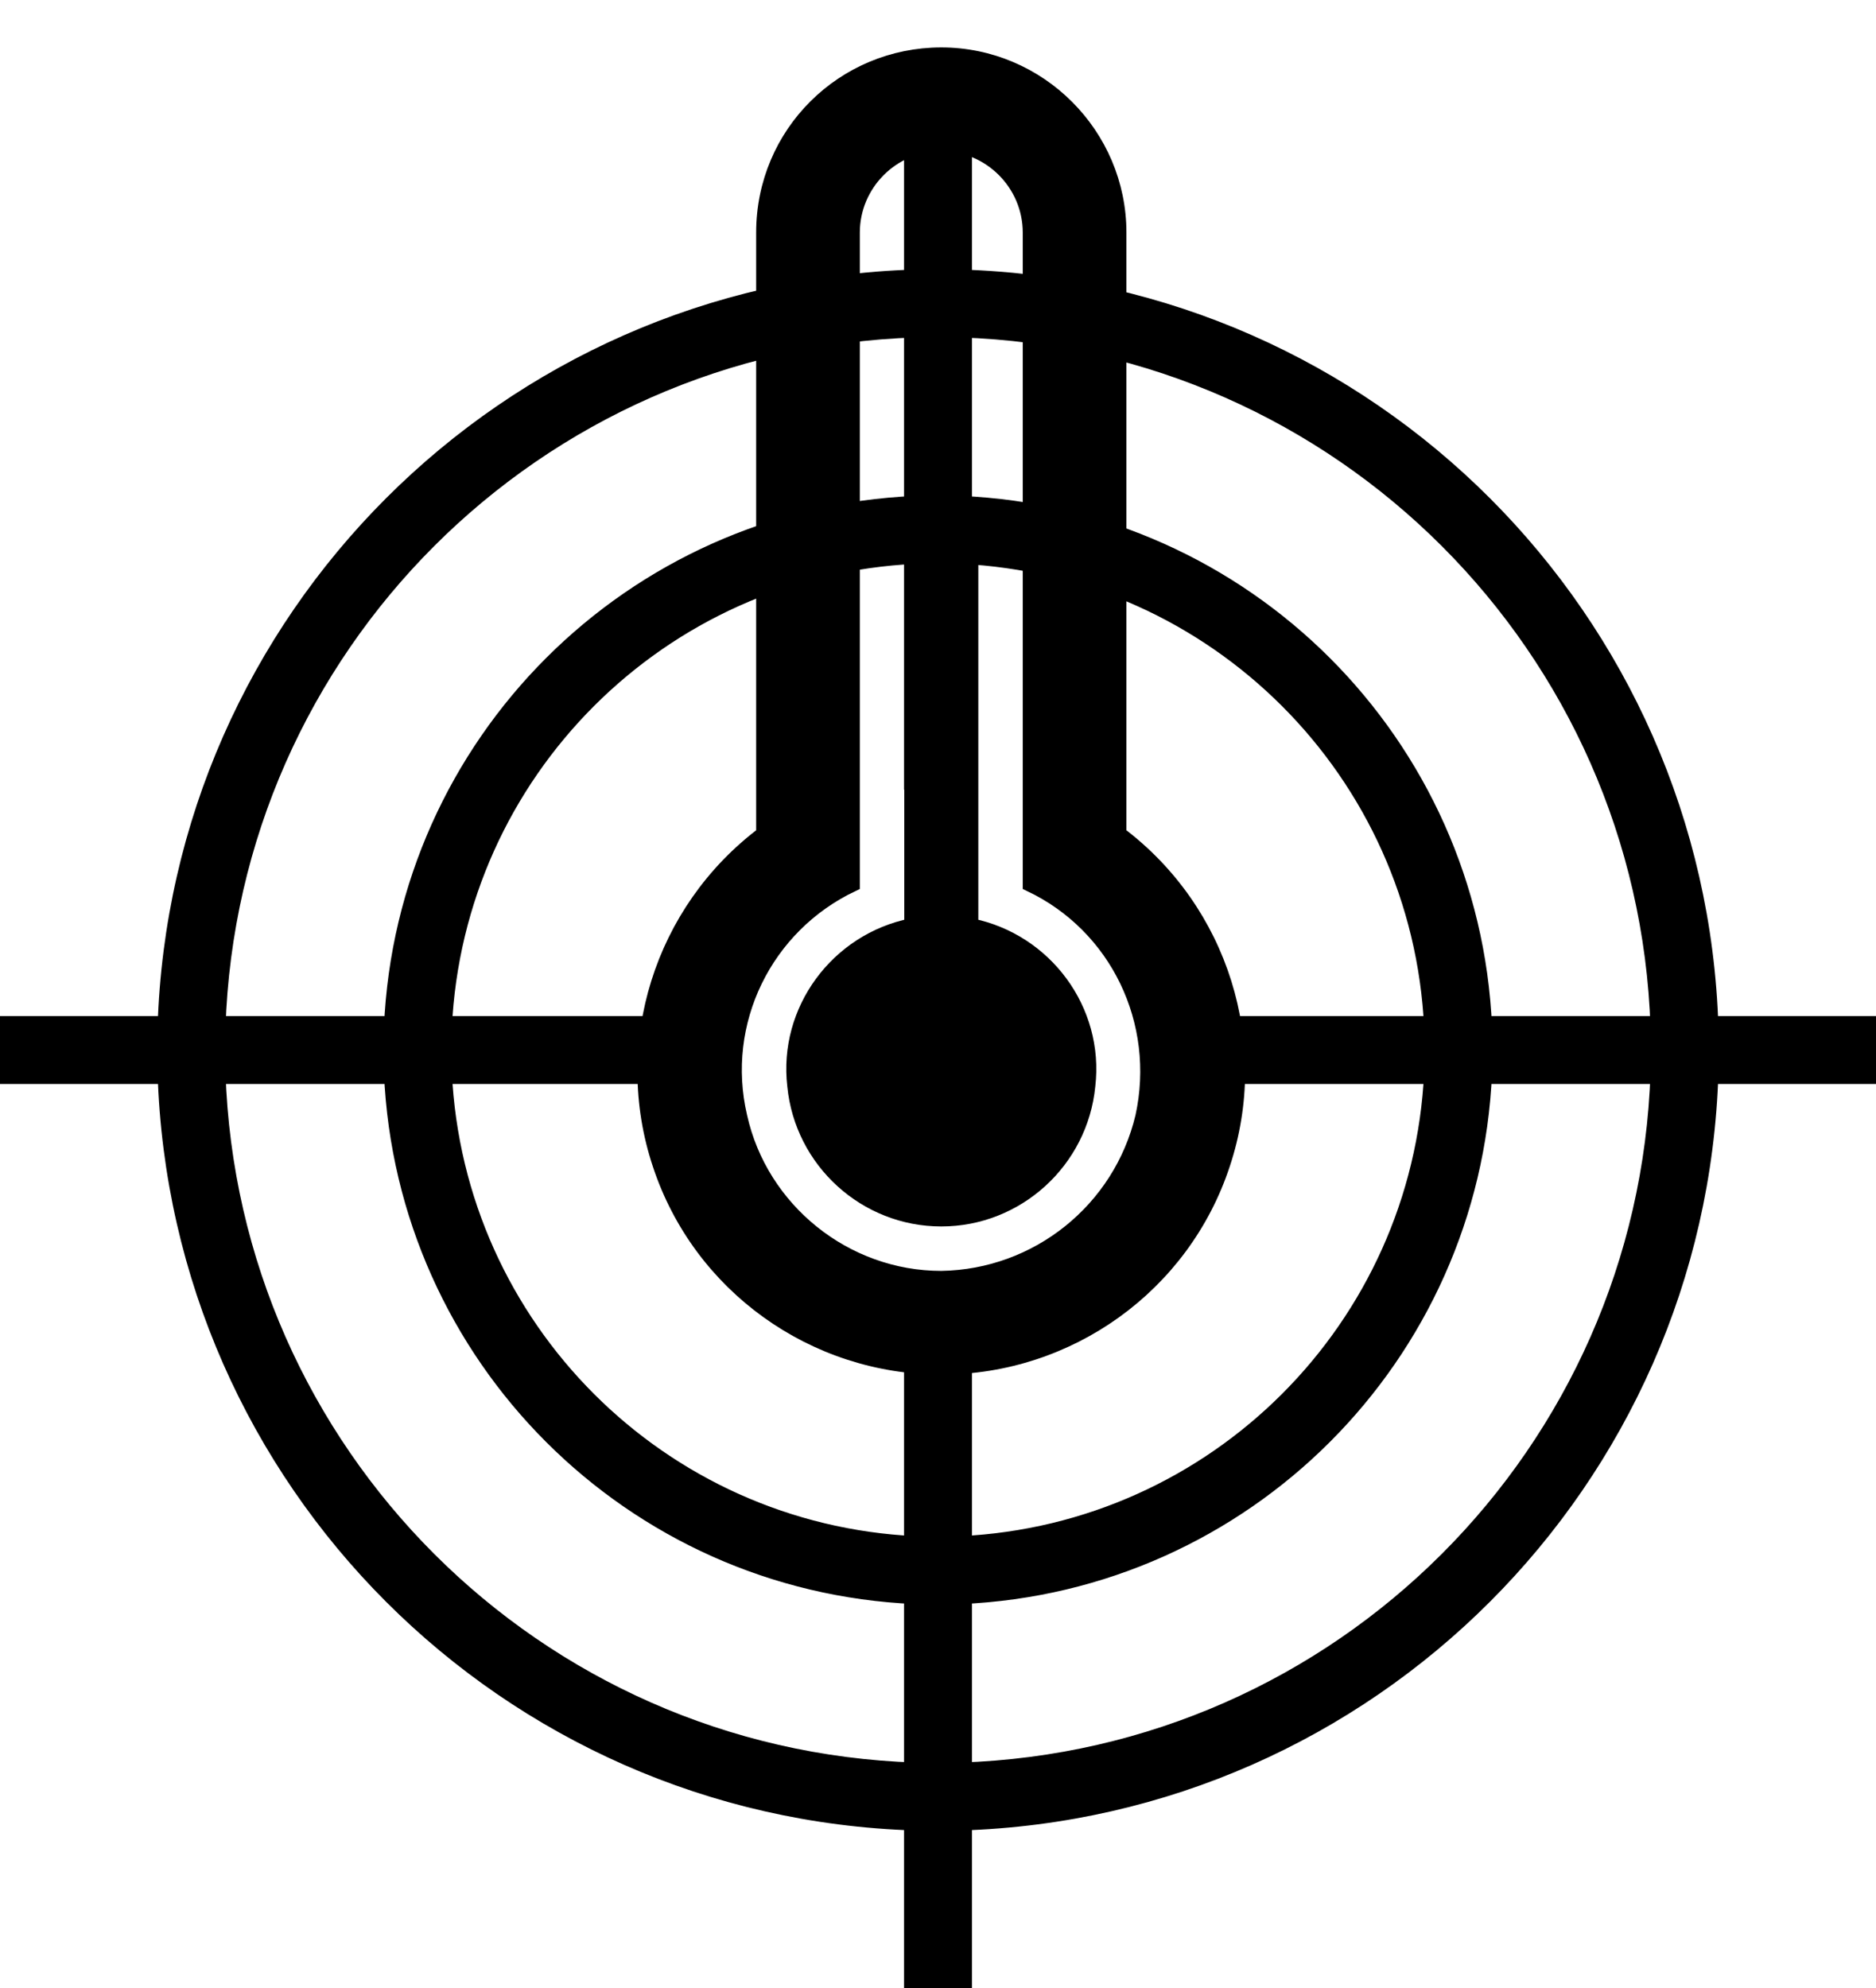
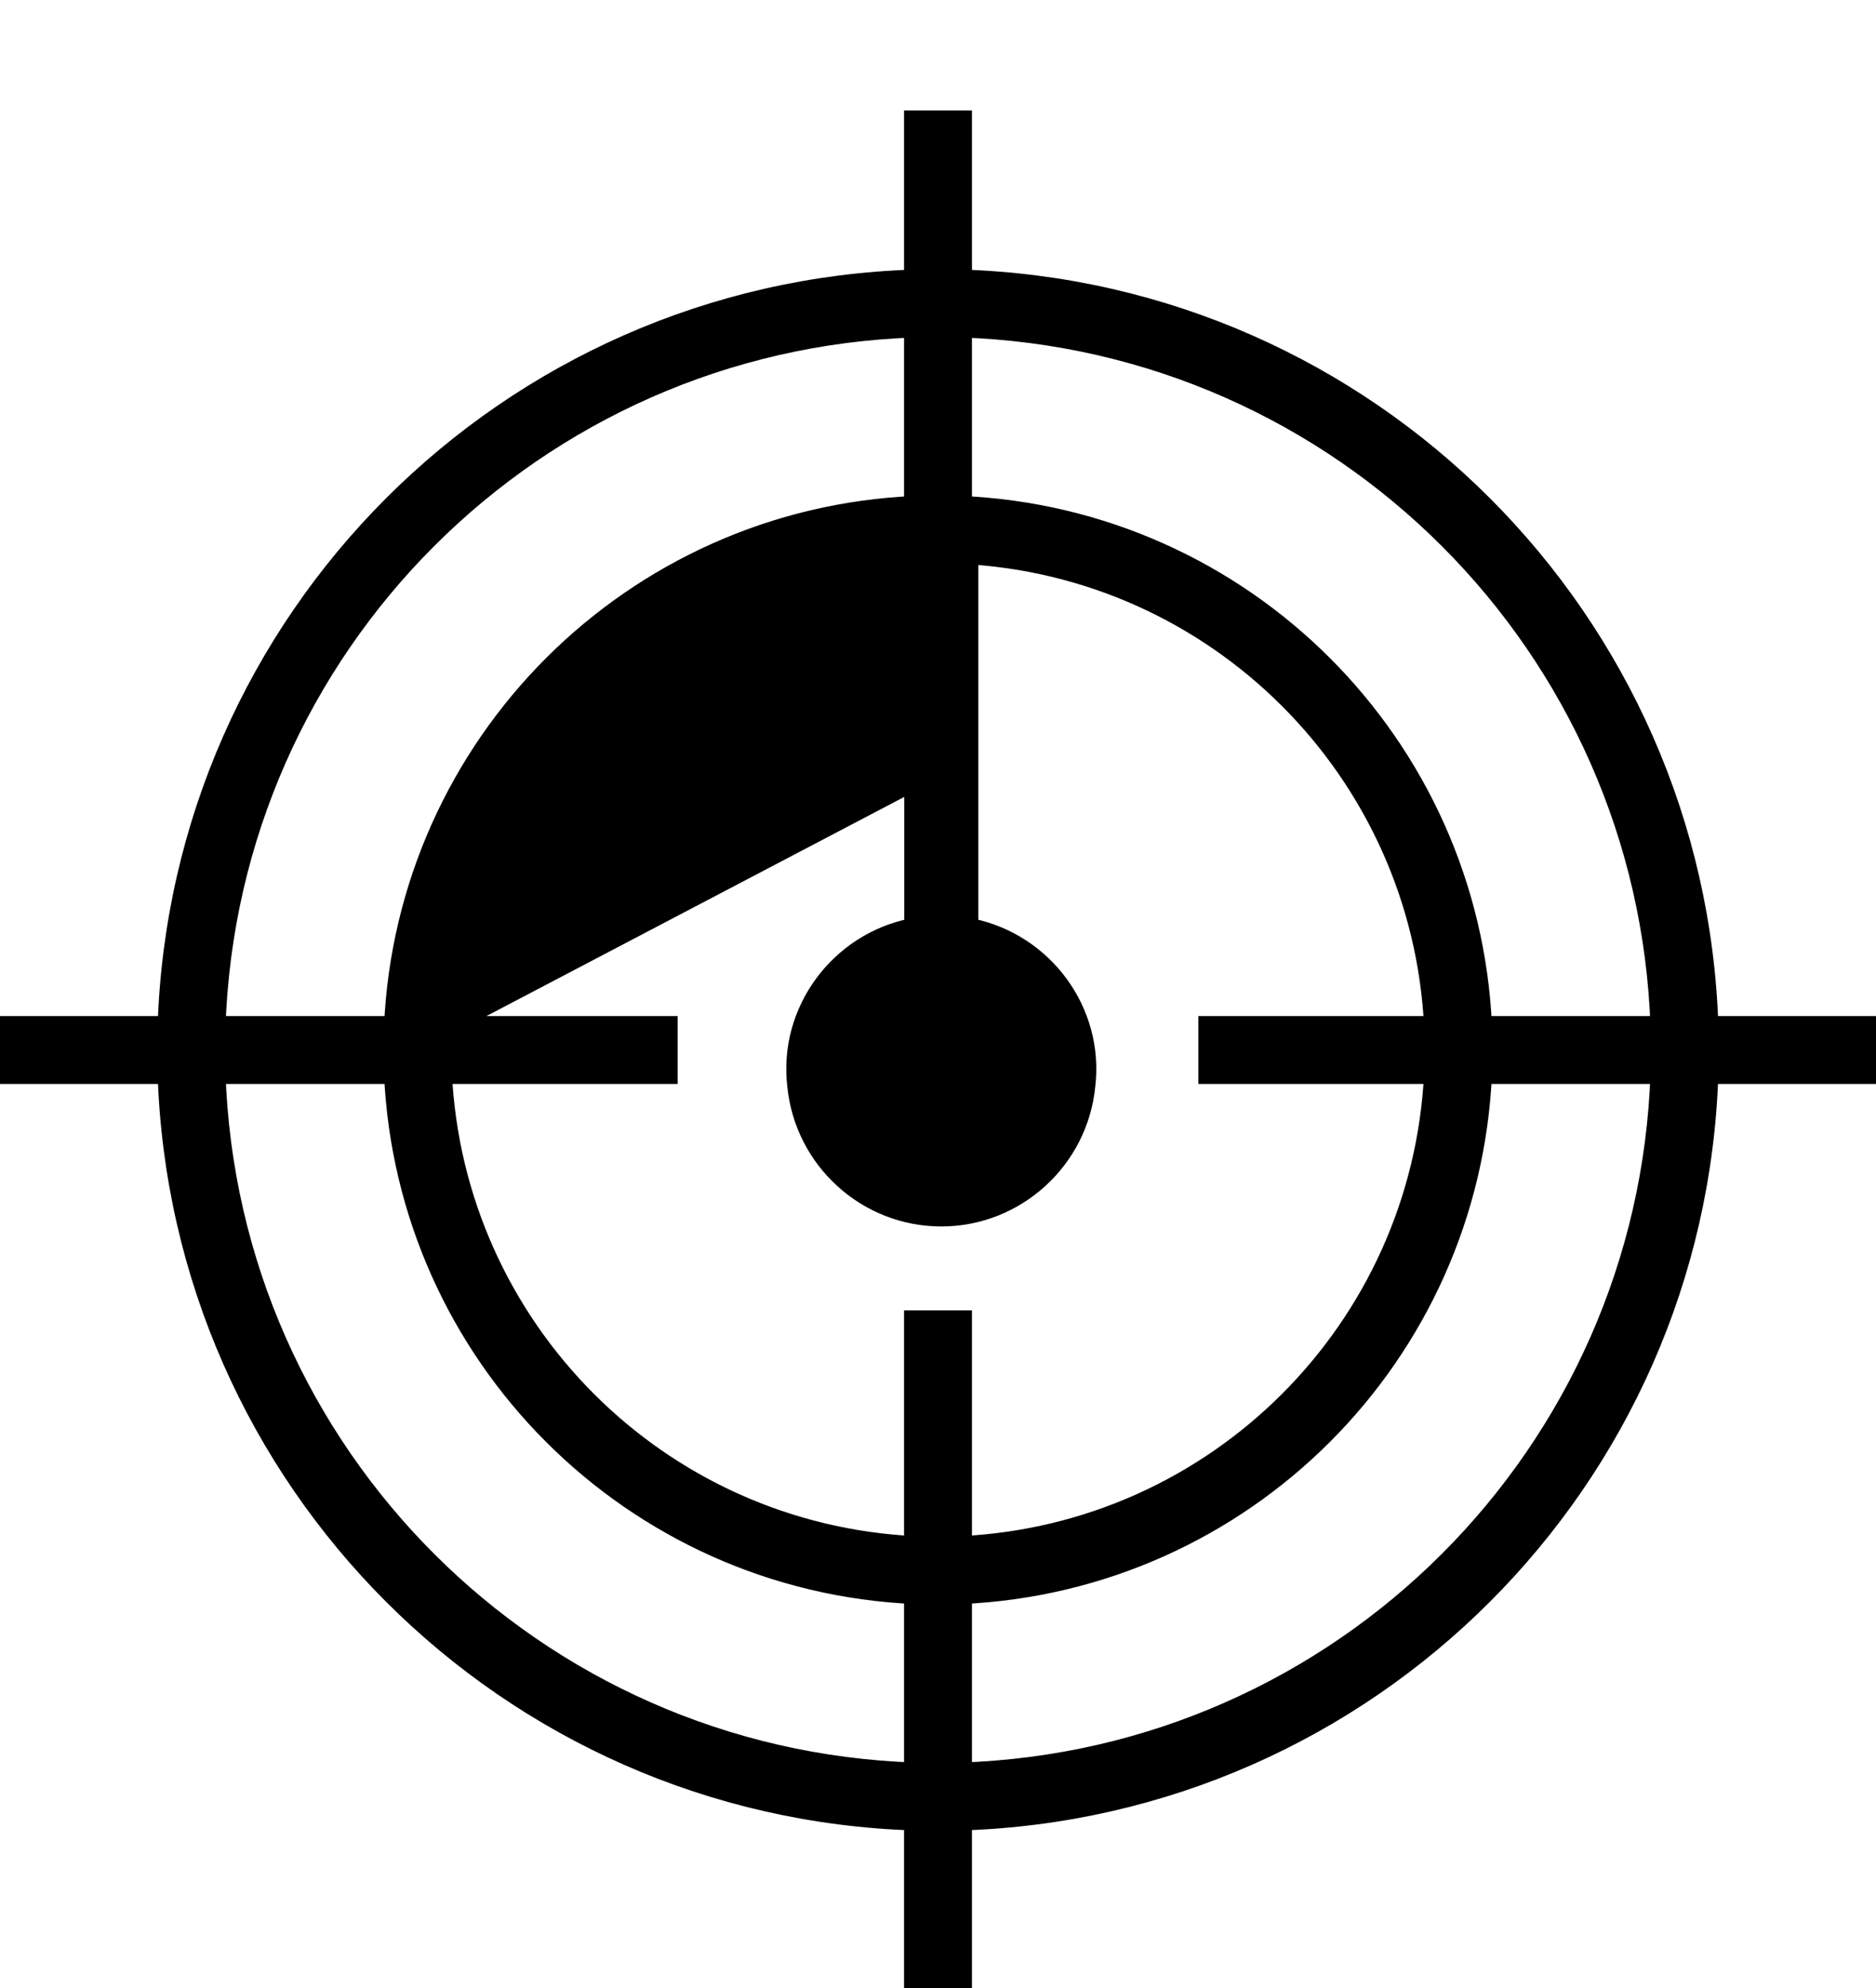
<svg xmlns="http://www.w3.org/2000/svg" width="285" height="302" xml:space="preserve" overflow="hidden">
  <g transform="translate(67 -1005)">
-     <path d="M216.5 1161.06 192.341 1161.06C190.452 1099.23 140.77 1049.55 78.939 1047.66L78.939 1023.5 72.061 1023.5 72.061 1047.66C10.23 1049.55-39.452 1099.23-41.341 1161.06L-65.5 1161.06-65.5 1167.94-41.341 1167.94C-39.452 1229.77 10.23 1279.45 72.061 1281.34L72.061 1305.5 78.939 1305.5 78.939 1281.34C140.77 1279.45 190.452 1229.77 192.341 1167.94L216.5 1167.94ZM185.463 1161.06 157.951 1161.06C156.112 1118.21 121.791 1083.89 78.939 1082.05L78.939 1054.54C136.975 1056.42 183.584 1103.03 185.463 1161.06ZM151.073 1167.94C149.249 1207 117.997 1238.25 78.939 1240.07L78.939 1205.77 72.061 1205.77 72.061 1240.07C33.003 1238.25 1.751 1207-0.073 1167.94L34.232 1167.94 34.232 1161.06-0.073 1161.06C1.751 1122 33.003 1090.75 72.061 1088.93L72.061 1123.23 78.939 1123.23 78.939 1088.93C117.997 1090.75 149.249 1122 151.073 1161.06L116.768 1161.06 116.768 1167.94ZM72.061 1054.54 72.061 1082.05C29.209 1083.89-5.112 1118.21-6.951 1161.06L-34.463 1161.06C-32.584 1103.03 14.025 1056.42 72.061 1054.54ZM-34.463 1167.94-6.951 1167.94C-5.112 1210.79 29.209 1245.11 72.061 1246.95L72.061 1274.46C14.025 1272.58-32.584 1225.97-34.463 1167.94ZM78.939 1274.46 78.939 1246.95C121.791 1245.11 156.112 1210.79 157.951 1167.94L185.463 1167.94C183.584 1225.97 136.975 1272.58 78.939 1274.46Z" stroke="#000000" stroke-width="3.438" stroke-miterlimit="8" fill-rule="evenodd" />
+     <path d="M216.5 1161.06 192.341 1161.06C190.452 1099.23 140.77 1049.55 78.939 1047.66L78.939 1023.5 72.061 1023.5 72.061 1047.66C10.23 1049.55-39.452 1099.23-41.341 1161.06L-65.5 1161.06-65.5 1167.94-41.341 1167.94C-39.452 1229.77 10.23 1279.45 72.061 1281.34L72.061 1305.5 78.939 1305.5 78.939 1281.34C140.77 1279.45 190.452 1229.77 192.341 1167.94L216.5 1167.94ZM185.463 1161.06 157.951 1161.06C156.112 1118.21 121.791 1083.89 78.939 1082.05L78.939 1054.54C136.975 1056.42 183.584 1103.03 185.463 1161.06ZM151.073 1167.94C149.249 1207 117.997 1238.25 78.939 1240.07L78.939 1205.77 72.061 1205.77 72.061 1240.07C33.003 1238.25 1.751 1207-0.073 1167.94L34.232 1167.94 34.232 1161.06-0.073 1161.06L72.061 1123.23 78.939 1123.23 78.939 1088.93C117.997 1090.75 149.249 1122 151.073 1161.06L116.768 1161.06 116.768 1167.94ZM72.061 1054.54 72.061 1082.05C29.209 1083.89-5.112 1118.21-6.951 1161.06L-34.463 1161.06C-32.584 1103.03 14.025 1056.42 72.061 1054.54ZM-34.463 1167.94-6.951 1167.94C-5.112 1210.79 29.209 1245.11 72.061 1246.95L72.061 1274.46C14.025 1272.58-32.584 1225.97-34.463 1167.94ZM78.939 1274.46 78.939 1246.95C121.791 1245.11 156.112 1210.79 157.951 1167.94L185.463 1167.94C183.584 1225.97 136.975 1272.58 78.939 1274.46Z" stroke="#000000" stroke-width="3.438" stroke-miterlimit="8" fill-rule="evenodd" />
    <g>
      <g>
        <g>
-           <path d="M76 1199.18C61.375 1199.18 48.55 1188.82 45.4 1174.65 42.025 1160.25 49.225 1145.62 62.5 1139.33L62.5 1040.33C62.5 1032.9 68.575 1026.83 76 1026.83 83.425 1026.83 89.5 1032.9 89.5 1040.33L89.5 1139.33C102.775 1145.62 109.75 1160.25 106.6 1174.65 103.225 1188.82 90.625 1198.95 76 1199.18L76 1199.18ZM103 1131.68 103 1040.33C103 1025.48 90.85 1013.33 76 1013.33 61.15 1013.33 49 1025.25 49 1040.33L49 1131.68C33.475 1143.38 27.175 1163.62 33.25 1181.85 39.325 1200.3 56.65 1212.68 76 1212.68 95.35 1212.68 112.675 1200.3 118.75 1181.85 124.825 1163.62 118.525 1143.38 103 1131.68Z" stroke="#000000" stroke-width="2.25" />
          <path d="M80.5 1145.62 80.5 1091.18 71.5 1091.18 71.5 1145.62C60.25 1147.88 52.375 1158.45 53.725 1169.93 54.85 1181.4 64.525 1190.18 76 1190.18 87.475 1190.18 97.15 1181.4 98.275 1169.93 99.625 1158.45 91.75 1147.88 80.5 1145.62Z" stroke="#000000" stroke-width="2.25" />
        </g>
      </g>
    </g>
  </g>
</svg>